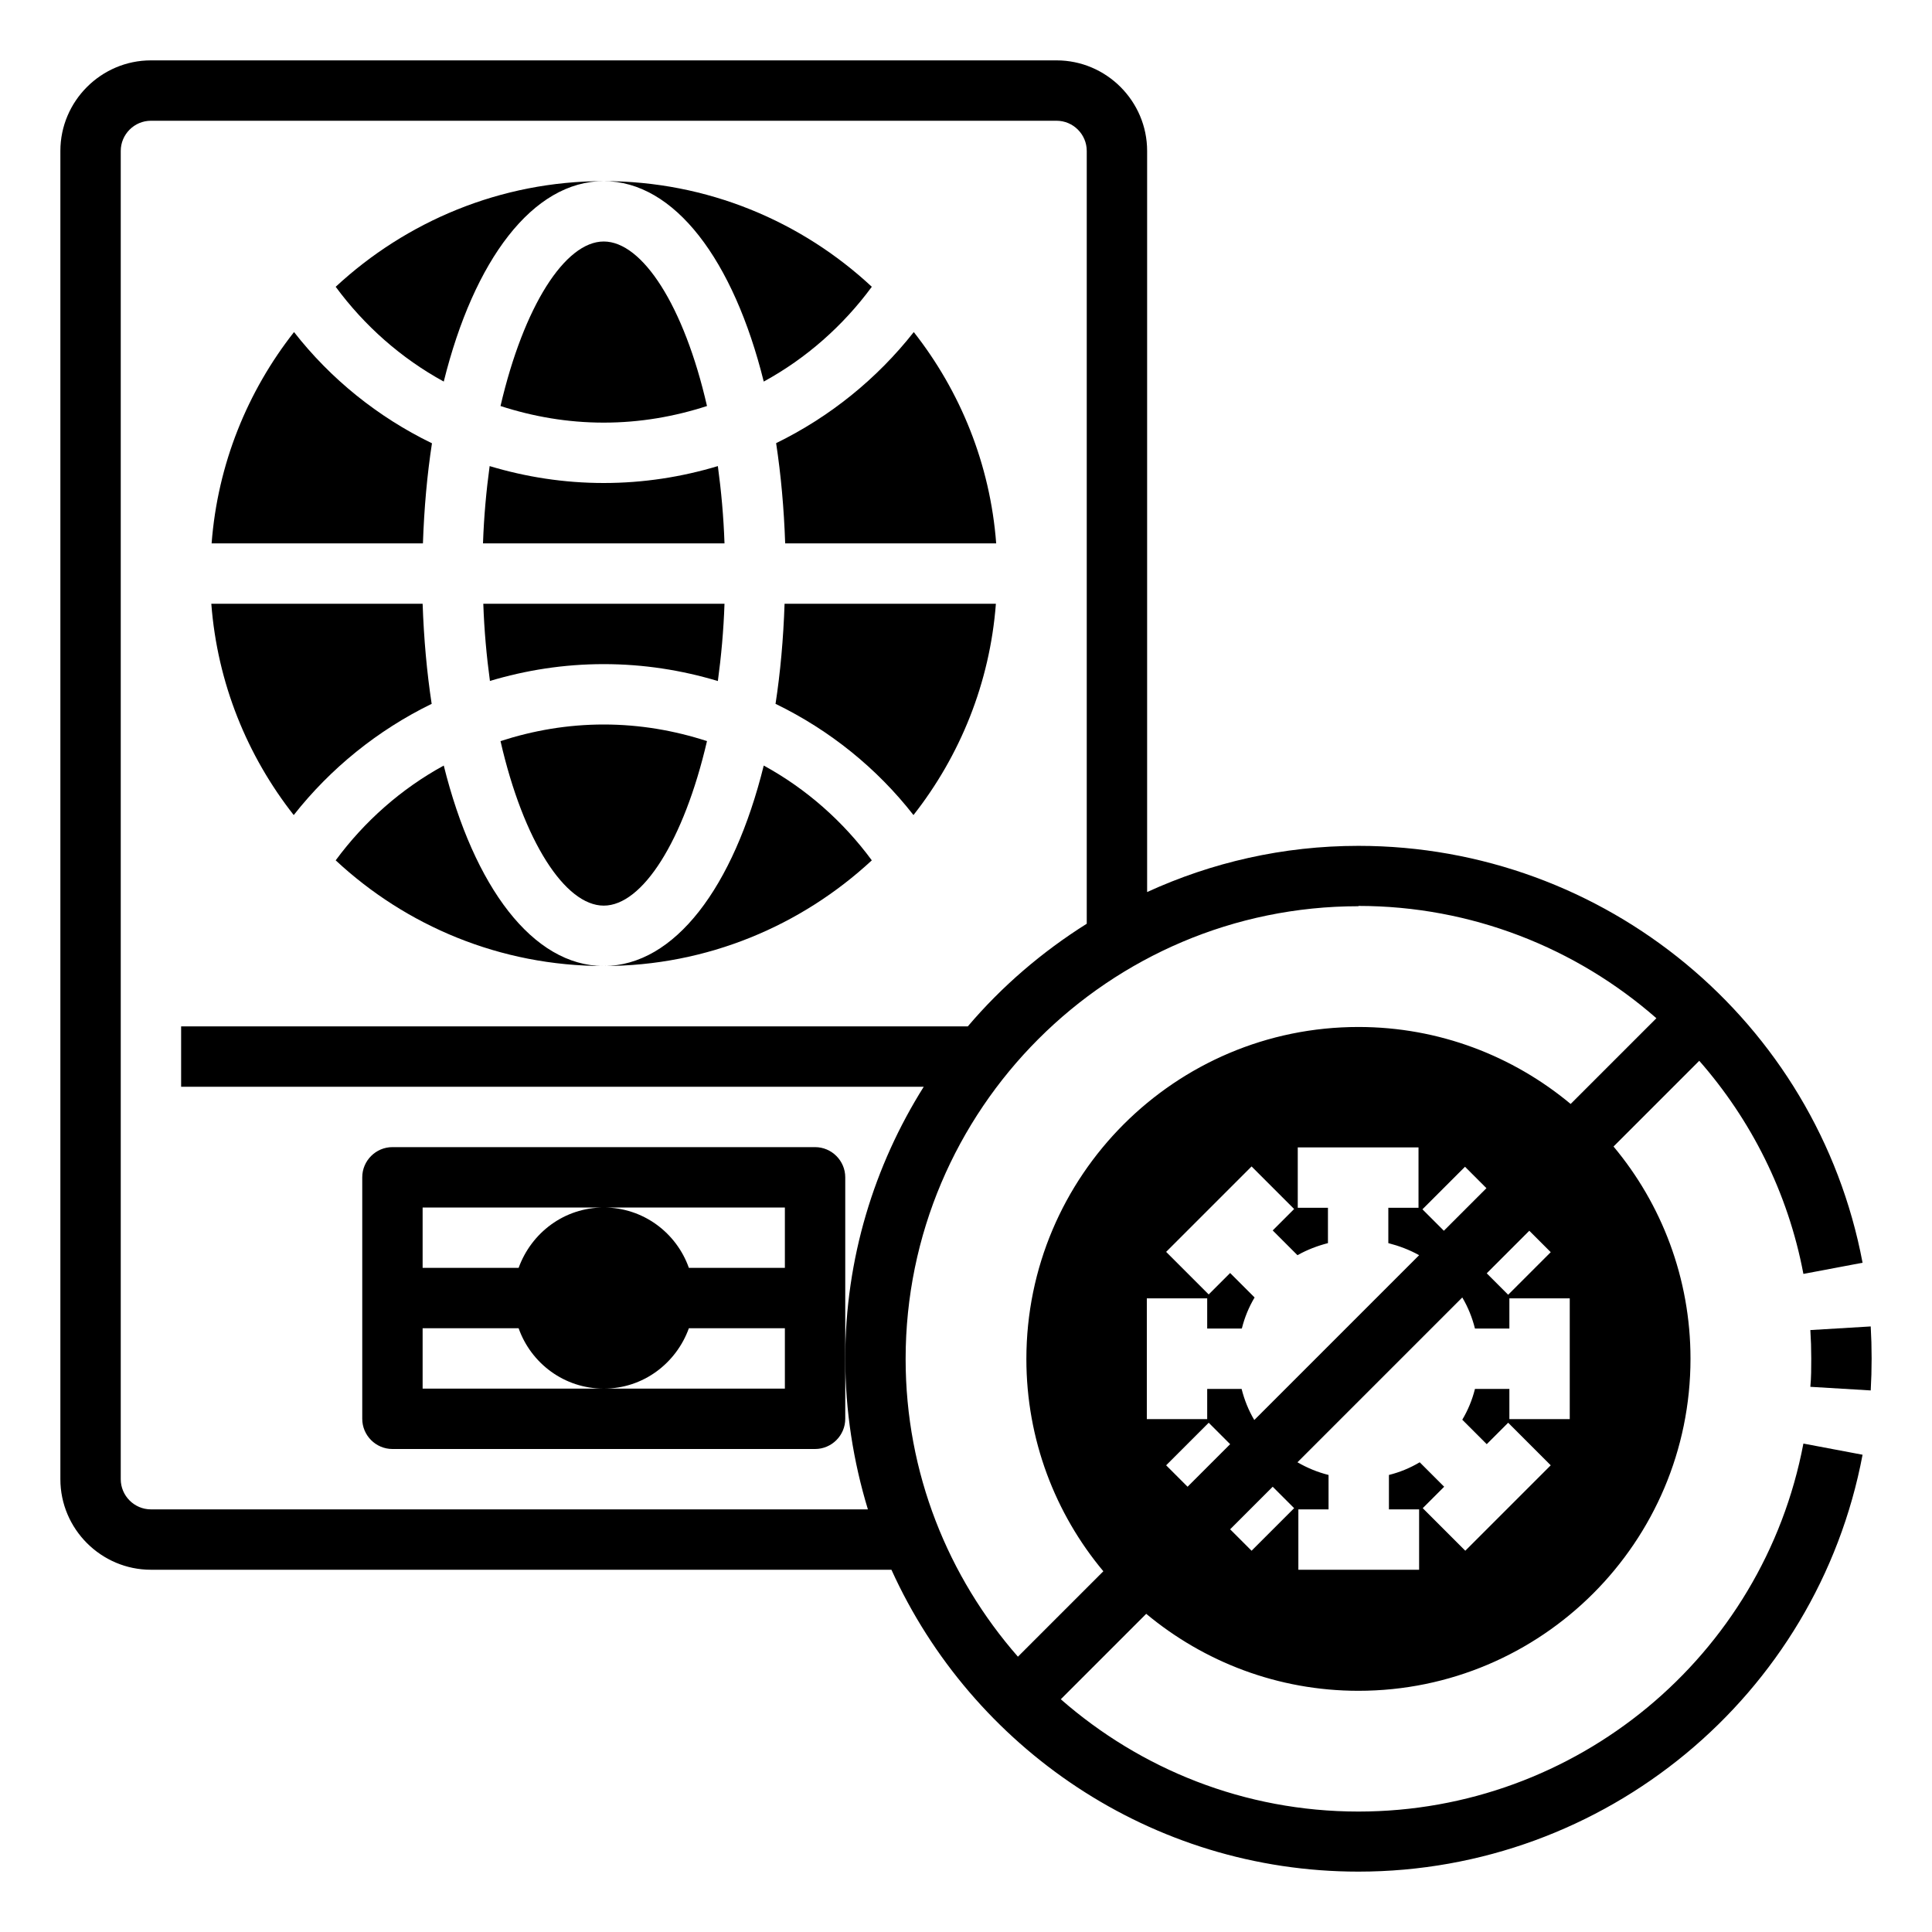
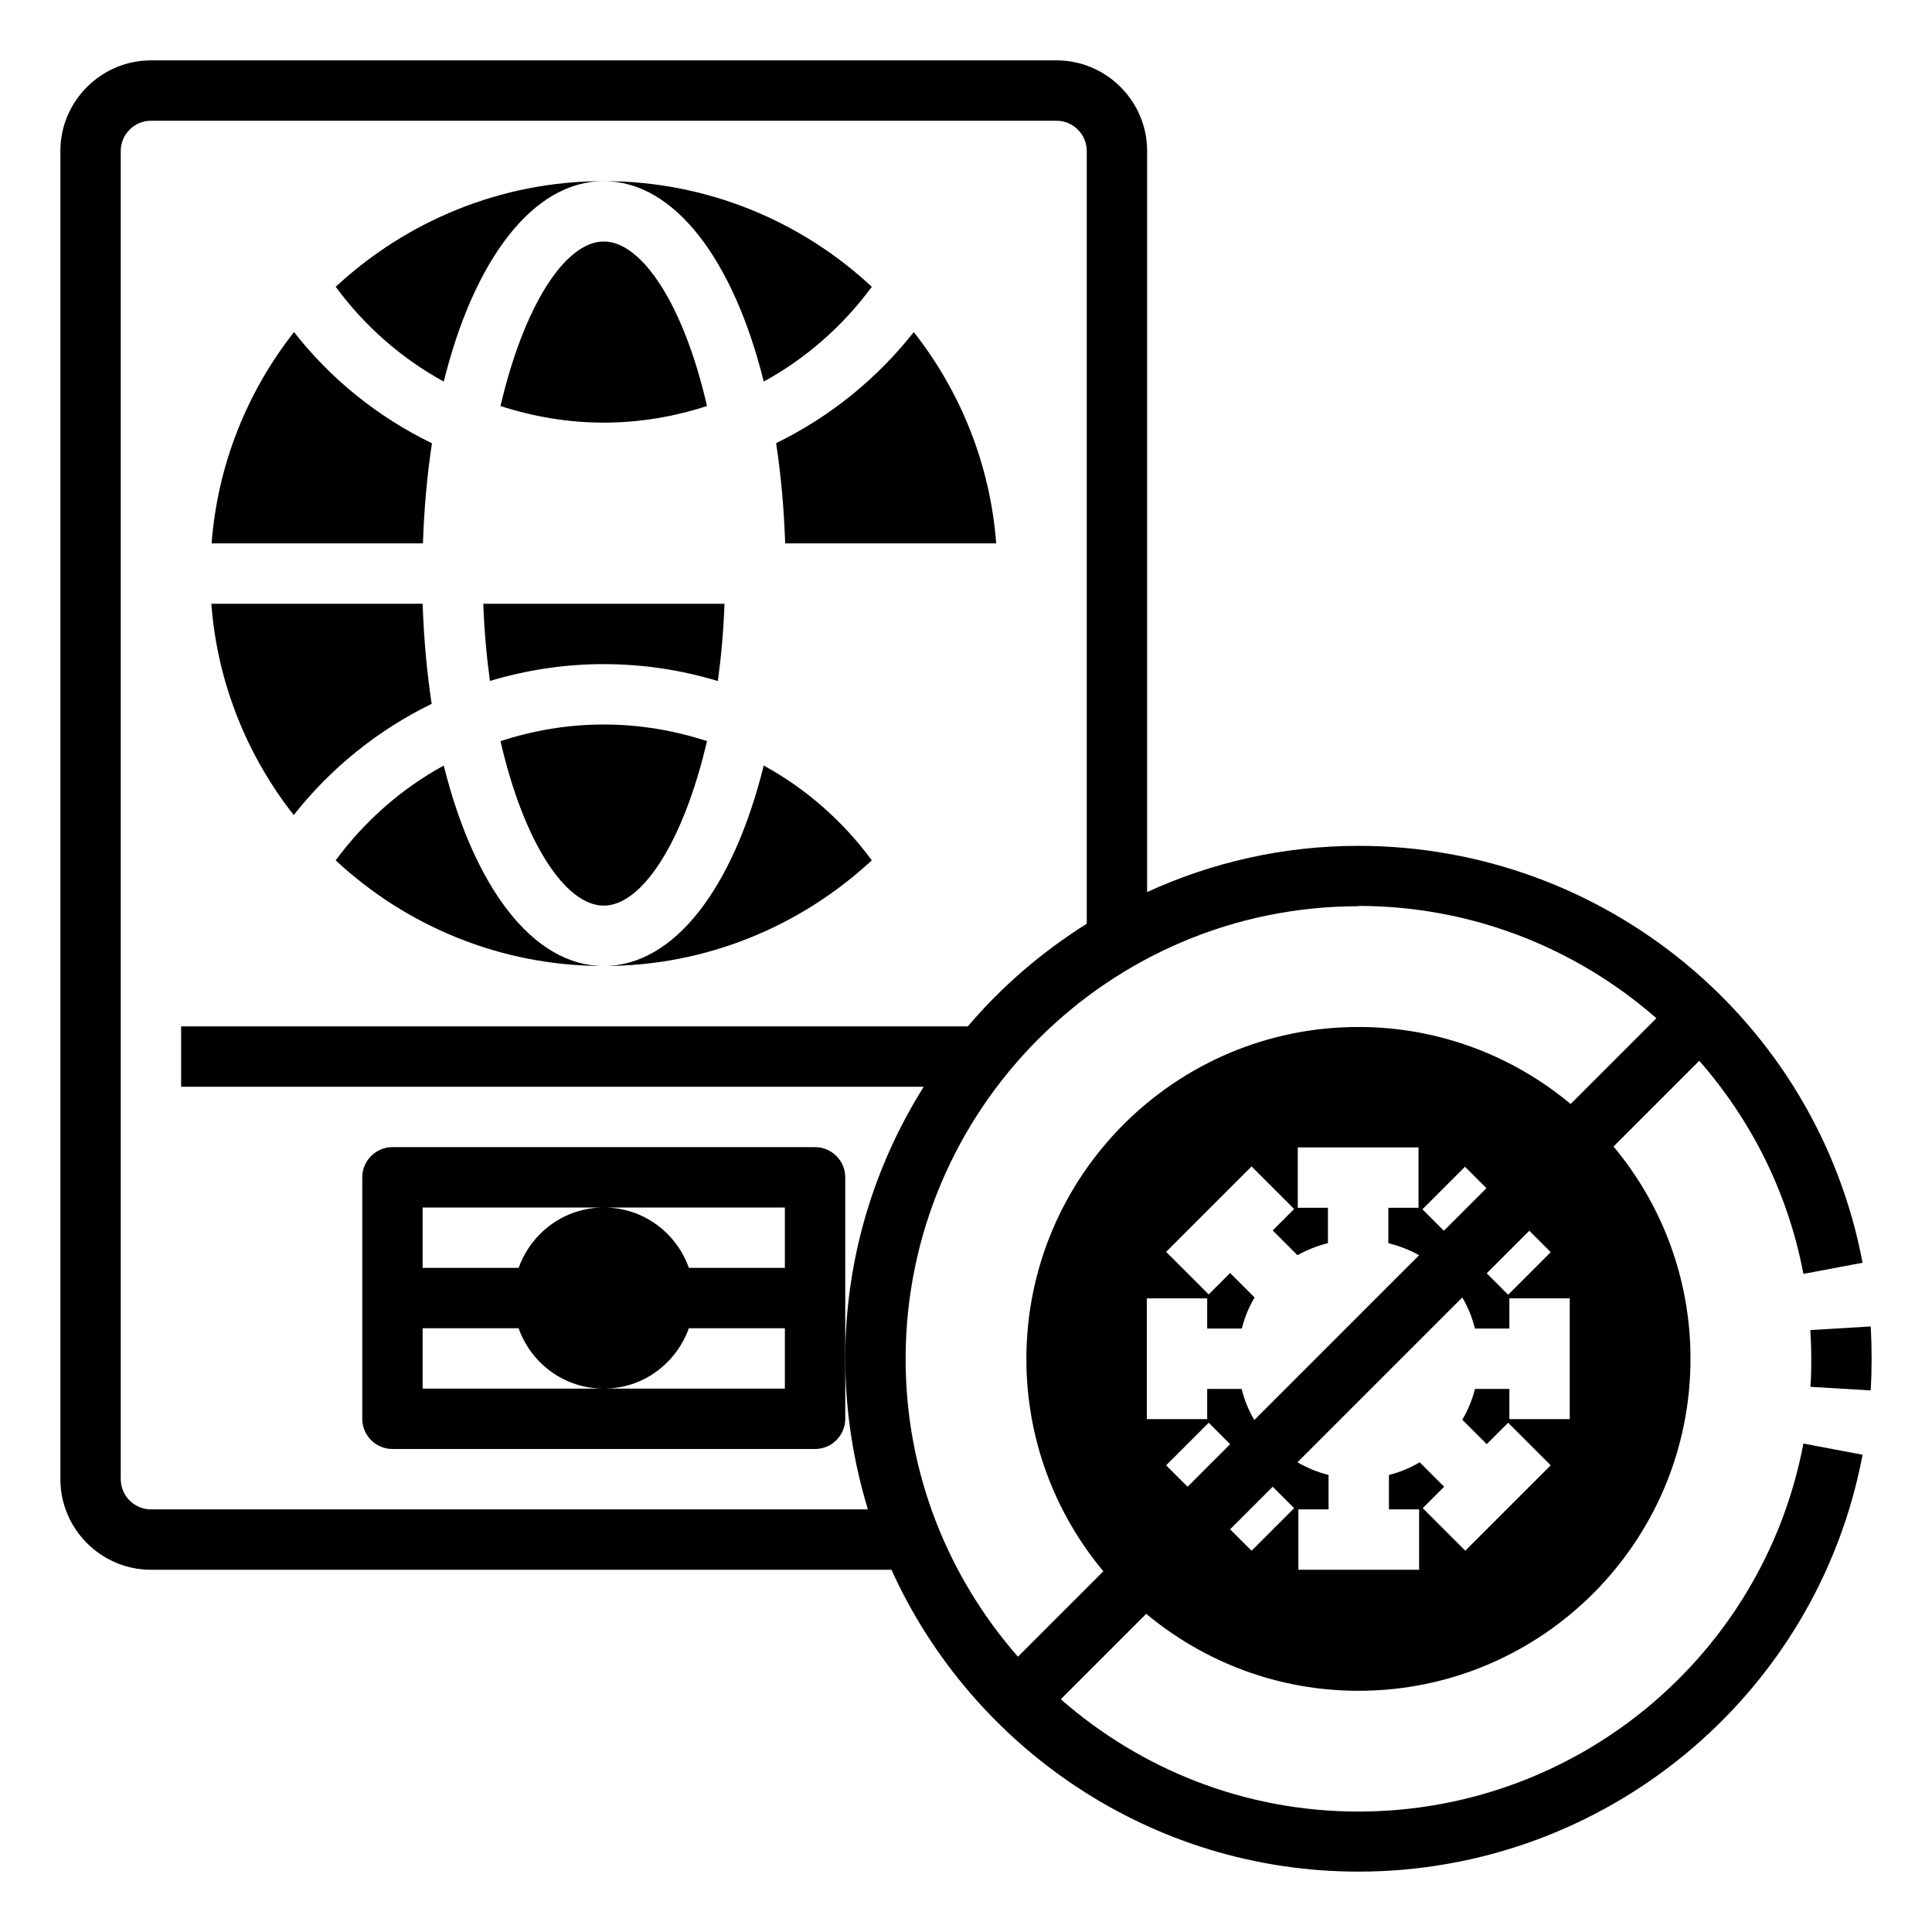
<svg xmlns="http://www.w3.org/2000/svg" height="512" viewBox="0 0 64 64" width="512">
  <path d="m27 38h-14c-.55 0-1 .45-1 1v8c0 .55.45 1 1 1h14c.55 0 1-.45 1-1v-8c0-.55-.45-1-1-1zm-1 8h-12v-2h3.18c.41 1.16 1.51 2 2.82 2s2.4-.84 2.82-2h3.18zm0-4h-3.18c-.41-1.16-1.51-2-2.82-2s-2.4.84-2.82 2h-3.18v-2h12z" />
  <path d="m14.7 25.36c-1.41.77-2.63 1.85-3.58 3.14 2.33 2.17 5.45 3.5 8.88 3.5-2.35 0-4.3-2.62-5.3-6.64z" />
  <path d="m25.3 25.36c-1 4.03-2.95 6.64-5.3 6.64 3.43 0 6.55-1.34 8.88-3.5-.95-1.29-2.17-2.37-3.58-3.14z" />
  <path d="m14.7 12.64c1-4.03 2.95-6.64 5.3-6.64-3.43 0-6.55 1.34-8.88 3.5.95 1.29 2.17 2.37 3.58 3.14z" />
  <path d="m26 18h7c-.2-2.63-1.19-5.04-2.73-7-1.22 1.55-2.78 2.81-4.56 3.68.16 1.05.26 2.16.3 3.32z" />
  <path d="m25.3 12.64c1.41-.77 2.63-1.85 3.58-3.14-2.33-2.17-5.45-3.5-8.88-3.5 2.35 0 4.3 2.62 5.3 6.64z" />
  <path d="m16.22 22.56c1.2-.36 2.46-.56 3.78-.56s2.58.2 3.78.56c.11-.81.19-1.67.22-2.56h-7.99c.03.89.11 1.75.22 2.56z" />
  <path d="m16.58 24.55c.76 3.32 2.14 5.45 3.42 5.45s2.65-2.14 3.42-5.45c-1.08-.35-2.22-.55-3.42-.55s-2.34.2-3.42.55z" />
  <path d="m23.42 13.45c-.76-3.32-2.14-5.45-3.42-5.45s-2.65 2.14-3.42 5.45c1.08.35 2.22.55 3.42.55s2.34-.2 3.42-.55z" />
-   <path d="m16.01 18h7.99c-.03-.89-.11-1.75-.22-2.56-1.2.36-2.46.56-3.78.56s-2.58-.2-3.78-.56c-.11.81-.19 1.67-.22 2.56z" />
-   <path d="m25.7 23.32c1.79.87 3.35 2.13 4.56 3.68 1.54-1.96 2.53-4.37 2.73-7h-7c-.04 1.17-.14 2.28-.3 3.32z" />
  <path d="m14.3 14.68c-1.79-.87-3.35-2.13-4.56-3.68-1.54 1.96-2.53 4.37-2.73 7h7c.04-1.17.14-2.28.3-3.32z" />
  <path d="m14.3 23.32c-.16-1.05-.26-2.16-.3-3.32h-7c.2 2.63 1.19 5.04 2.73 7 1.22-1.55 2.78-2.81 4.56-3.68z" />
  <path d="m5 52h24.53c2.67 5.89 8.6 10 15.47 10 8.16 0 15.19-5.81 16.7-13.81l-1.96-.37c-1.34 7.06-7.53 12.19-14.74 12.19-3.78 0-7.22-1.41-9.86-3.72l2.83-2.83c1.91 1.59 4.36 2.55 7.03 2.55 6.07 0 11-4.93 11-11 0-2.67-.96-5.13-2.55-7.03l2.84-2.84c1.71 1.95 2.94 4.36 3.45 7.06l1.96-.37c-1.51-8-8.54-13.81-16.7-13.81-2.5 0-4.86.55-7 1.53v-24.55c0-1.65-1.35-3-3-3h-30c-1.65 0-3 1.35-3 3v44c0 1.65 1.35 3 3 3zm36.14-8c.09-.36.23-.7.42-1.02l-.81-.81-.71.71-1.41-1.41 2.83-2.83 1.41 1.41-.71.71.82.82c.32-.18.66-.31 1.01-.4v-1.17h-1v-2h4v2h-1v1.17c.35.09.7.22 1.02.4l-5.46 5.46c-.19-.32-.33-.67-.42-1.03h-1.14v1h-2v-4h2v1h1.14zm-2.51 4.54 1.41-1.41.71.71-1.41 1.41zm2.83 2.83-.71-.71 1.41-1.41.71.71zm10.54-4.36h-2v-1h-1.14c-.09.36-.23.7-.42 1.02l.81.81.71-.71 1.41 1.41-2.83 2.83-1.41-1.41.71-.71-.81-.81c-.32.19-.66.33-1.02.42v1.14h1v2h-4v-2h1v-1.14c-.36-.09-.7-.23-1.03-.42l5.46-5.46c.19.32.33.67.42 1.03h1.14v-1h2zm-4.17-6.24-.71-.71 1.41-1.41.71.71zm2.83 0 .71.71-1.41 1.41-.71-.71zm-5.66-10.76c3.74 0 7.21 1.39 9.87 3.72l-2.84 2.84c-1.91-1.59-4.36-2.55-7.03-2.55-6.07 0-11 4.93-11 11 0 2.67.96 5.13 2.55 7.03l-2.83 2.83c-2.31-2.64-3.72-6.08-3.72-9.86 0-8.27 6.73-15 15-15zm-41-25.01c0-.55.45-1 1-1h30c.55 0 1 .45 1 1v25.6c-1.48.93-2.81 2.07-3.94 3.4h-26.06v2h24.6c-1.64 2.61-2.6 5.69-2.6 9 0 1.74.27 3.42.75 5h-23.75c-.55 0-1-.45-1-1z" />
  <path d="m59.97 44.06c.02.31.03.62.03.94s0 .63-.03.94l2 .12c.02-.35.03-.7.03-1.06s-.01-.71-.03-1.06z" />
</svg>